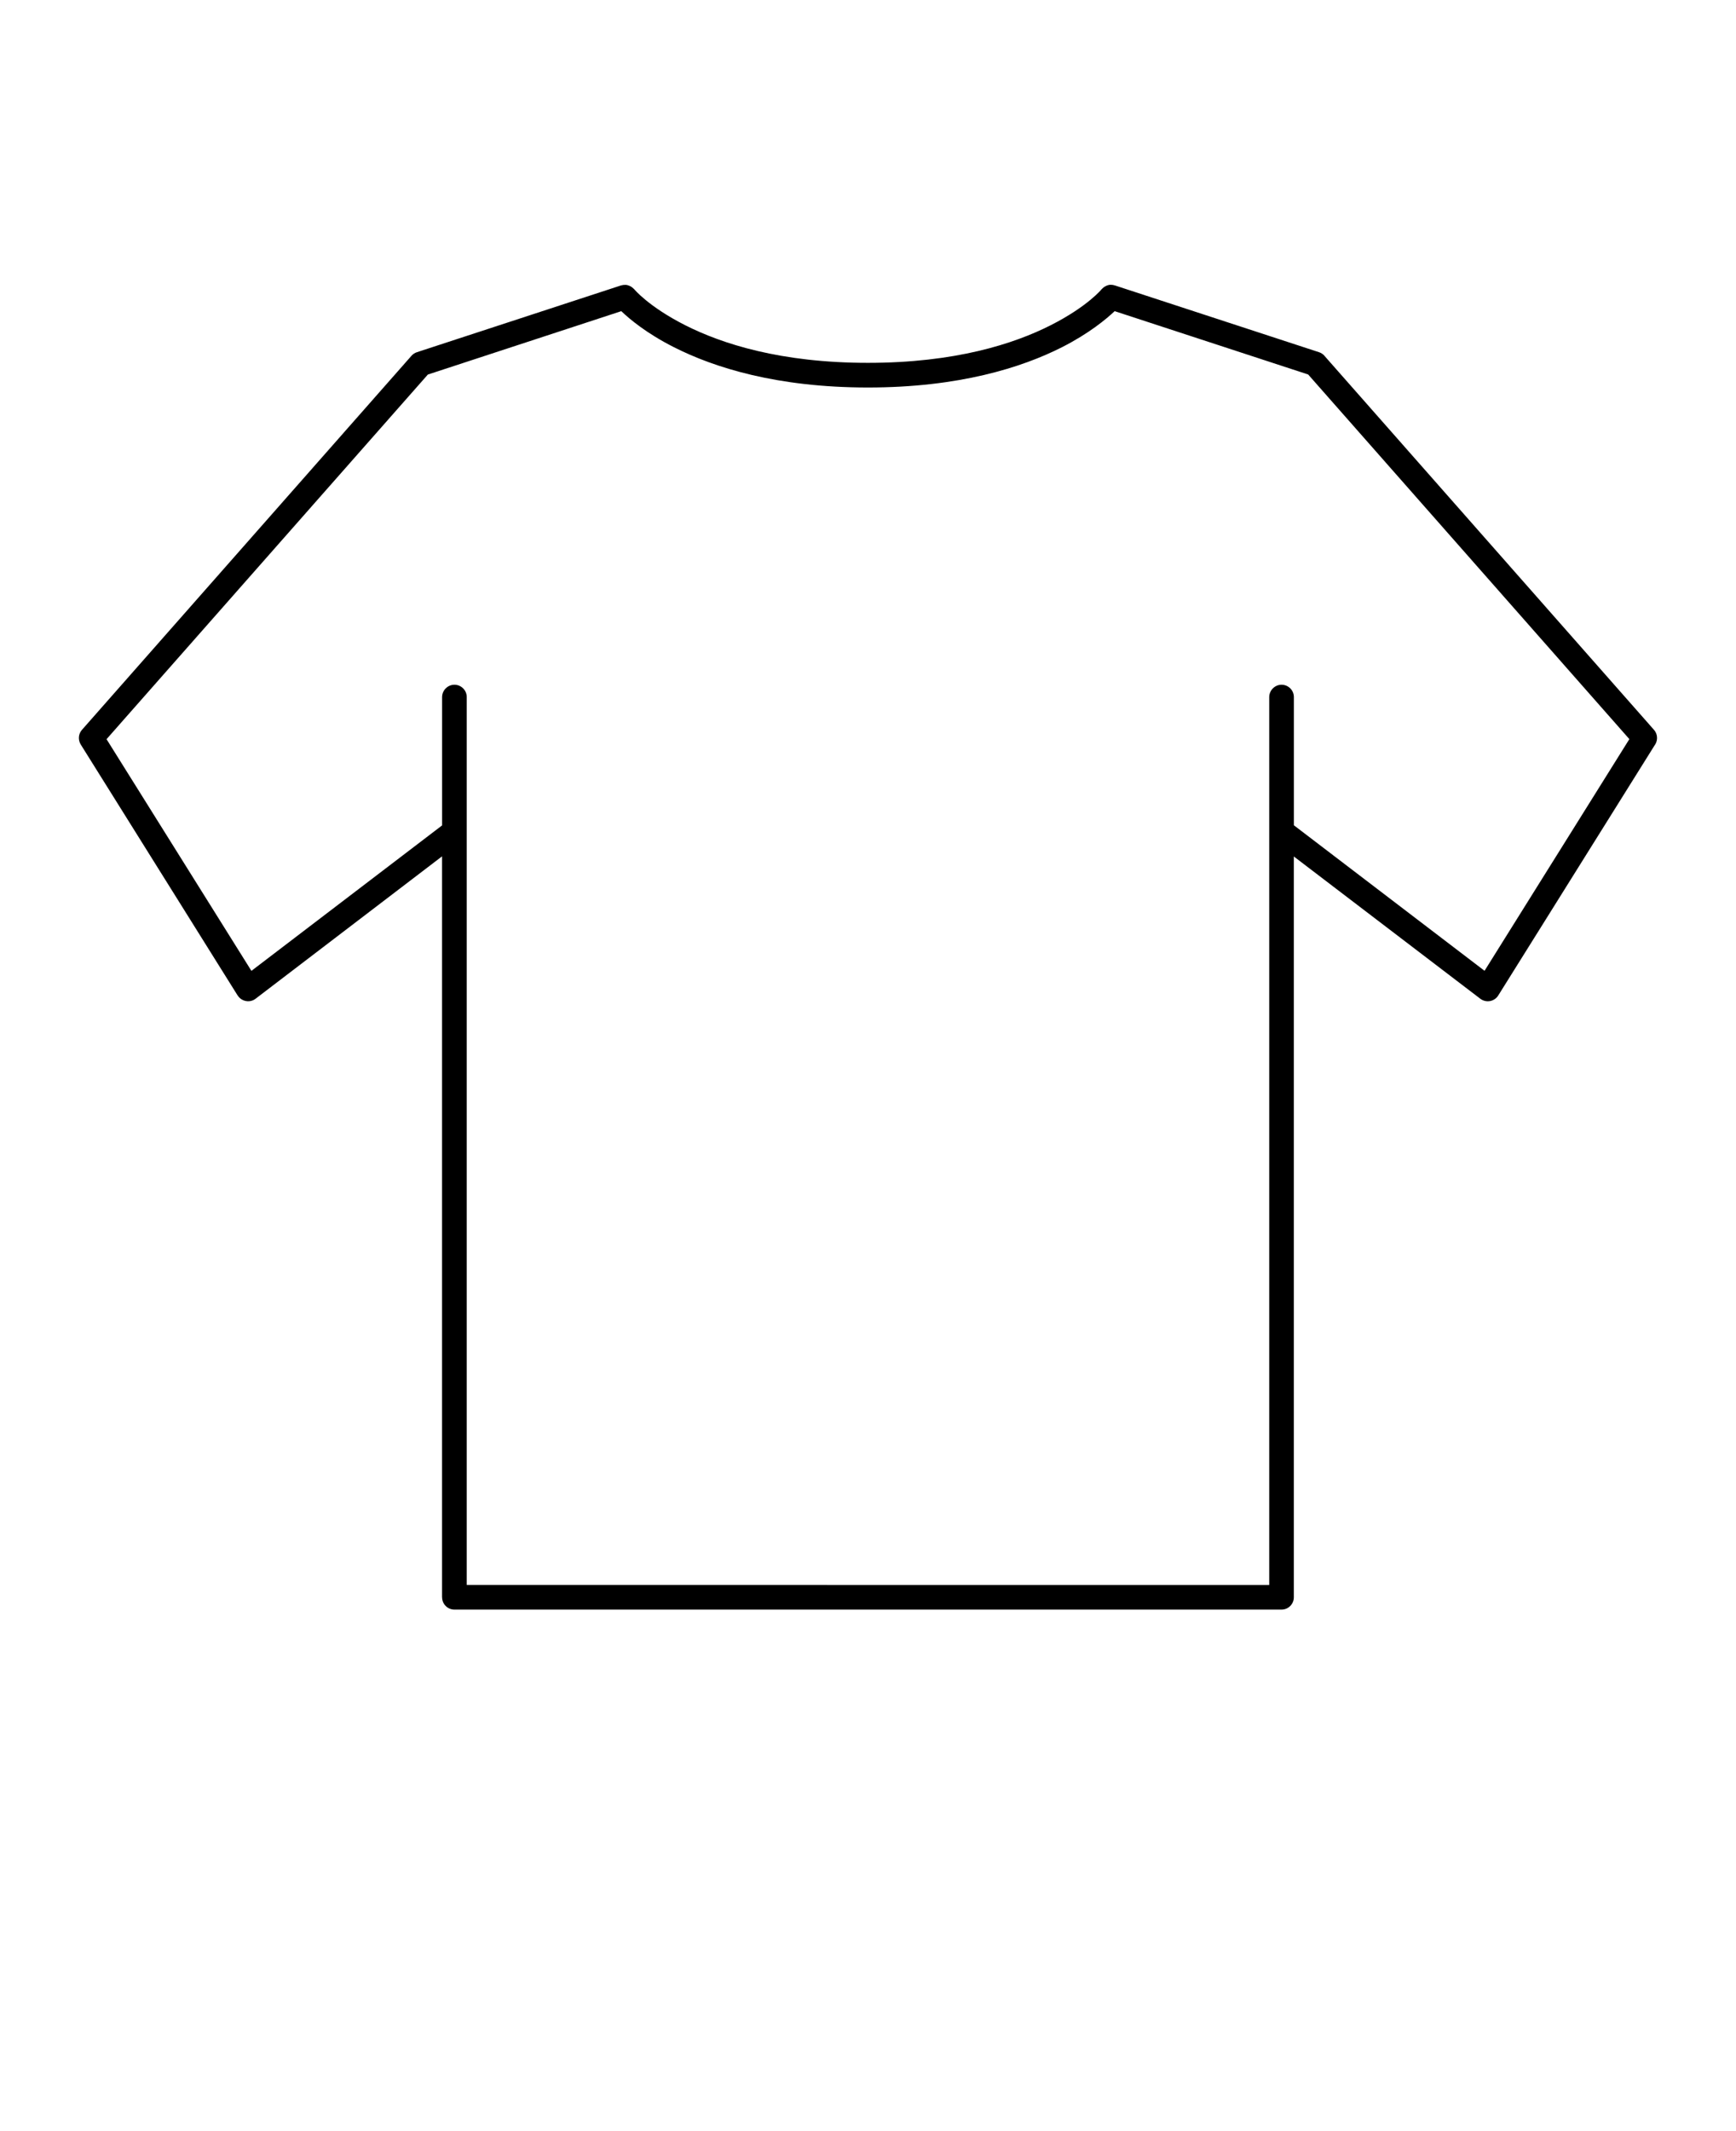
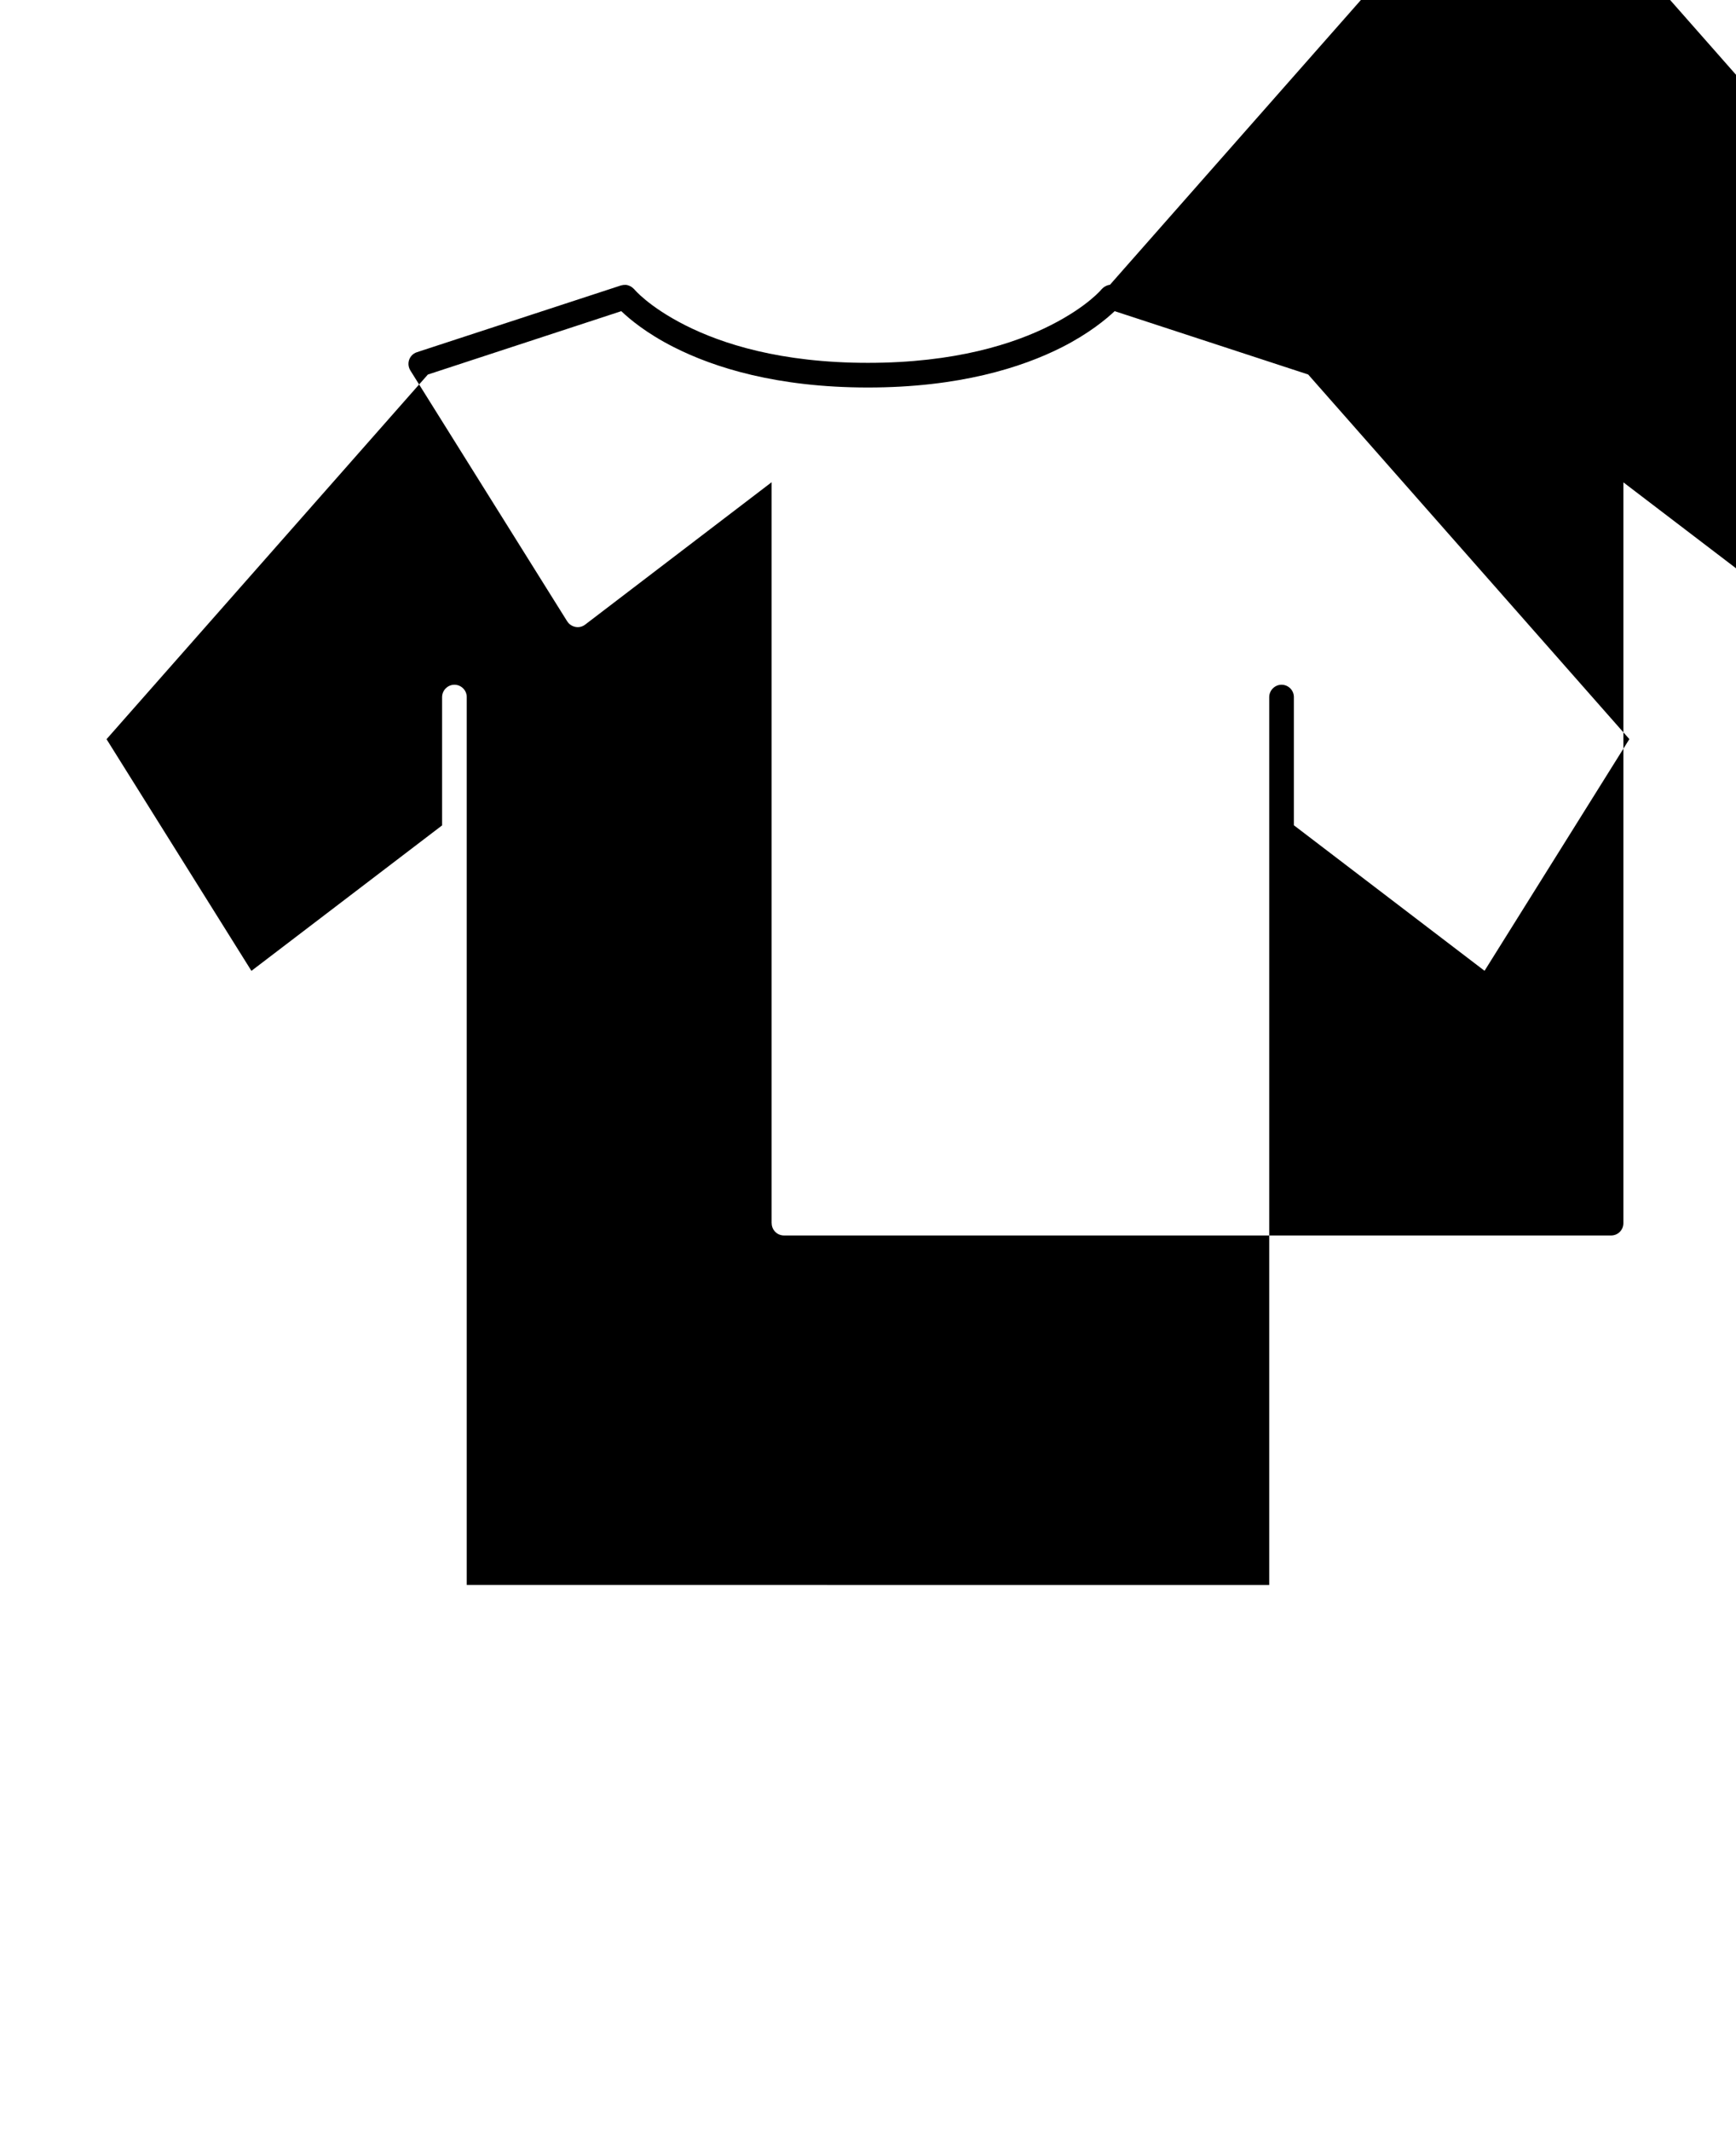
<svg xmlns="http://www.w3.org/2000/svg" version="1.1" viewBox="-5.0 -10.0 110.0 135.0">
-   <path d="m65.332 8.039c-0.086 0.012-0.176 0.035-0.254 0.078-0.016 0.004-0.027 0.012-0.039 0.02-0.086 0.043-0.16 0.102-0.223 0.172l-0.012 0.012s-0.887 1.094-3.219 2.277c-2.332 1.184-6.059 2.387-11.59 2.387-5.535 0-9.254-1.207-11.586-2.387-2.332-1.184-3.223-2.277-3.223-2.277-0.016-0.012-0.031-0.027-0.043-0.039-0.051-0.051-0.105-0.094-0.164-0.129-0.023-0.016-0.051-0.027-0.078-0.039-0.078-0.039-0.164-0.062-0.25-0.07-0.008 0-0.02 0-0.031 0.004-0.078-0.004-0.16 0.004-0.238 0.027-0.012 0-0.023 0.004-0.039 0.008l-12.922 4.227c-0.133 0.043-0.254 0.121-0.344 0.223l-20.883 23.699c-0.23 0.258-0.258 0.637-0.078 0.93l9.941 15.898h0.004c0.113 0.184 0.305 0.312 0.52 0.352 0.219 0.043 0.441-0.012 0.613-0.145l11.816-9.02v46.934l0.004 0.004c0 0.207 0.082 0.406 0.23 0.551 0.145 0.148 0.344 0.227 0.551 0.227h52.406c0.207 0 0.406-0.078 0.551-0.227 0.148-0.145 0.23-0.344 0.23-0.551v-46.93l11.816 9.012c0.176 0.133 0.398 0.188 0.617 0.148 0.215-0.043 0.406-0.168 0.52-0.355l9.941-15.898h0.004c0.18-0.293 0.152-0.672-0.078-0.93l-20.883-23.695v-0.004c-0.09-0.102-0.211-0.18-0.344-0.223l-12.926-4.227c-0.008-0.004-0.016-0.004-0.023-0.004-0.098-0.031-0.195-0.043-0.293-0.035zm-30.965 1.672c0.527 0.504 1.613 1.414 3.332 2.281 2.547 1.293 6.531 2.555 12.297 2.555 5.762 0 9.754-1.262 12.301-2.555 1.715-0.871 2.801-1.781 3.332-2.281l12.262 4.012 20.352 23.098-9.176 14.676-12.082-9.219v-8.125 0.004c0-0.434-0.352-0.781-0.785-0.781-0.426 0.004-0.773 0.352-0.777 0.781v56.246l-50.848-0.004v-56.246 0.004c0-0.43-0.348-0.777-0.777-0.781-0.43 0-0.781 0.348-0.785 0.781v8.129l-12.082 9.215-9.18-14.676 20.359-23.098z" />
+   <path d="m65.332 8.039c-0.086 0.012-0.176 0.035-0.254 0.078-0.016 0.004-0.027 0.012-0.039 0.02-0.086 0.043-0.16 0.102-0.223 0.172l-0.012 0.012s-0.887 1.094-3.219 2.277c-2.332 1.184-6.059 2.387-11.59 2.387-5.535 0-9.254-1.207-11.586-2.387-2.332-1.184-3.223-2.277-3.223-2.277-0.016-0.012-0.031-0.027-0.043-0.039-0.051-0.051-0.105-0.094-0.164-0.129-0.023-0.016-0.051-0.027-0.078-0.039-0.078-0.039-0.164-0.062-0.25-0.07-0.008 0-0.02 0-0.031 0.004-0.078-0.004-0.16 0.004-0.238 0.027-0.012 0-0.023 0.004-0.039 0.008l-12.922 4.227c-0.133 0.043-0.254 0.121-0.344 0.223c-0.23 0.258-0.258 0.637-0.078 0.93l9.941 15.898h0.004c0.113 0.184 0.305 0.312 0.52 0.352 0.219 0.043 0.441-0.012 0.613-0.145l11.816-9.02v46.934l0.004 0.004c0 0.207 0.082 0.406 0.23 0.551 0.145 0.148 0.344 0.227 0.551 0.227h52.406c0.207 0 0.406-0.078 0.551-0.227 0.148-0.145 0.23-0.344 0.23-0.551v-46.93l11.816 9.012c0.176 0.133 0.398 0.188 0.617 0.148 0.215-0.043 0.406-0.168 0.52-0.355l9.941-15.898h0.004c0.18-0.293 0.152-0.672-0.078-0.93l-20.883-23.695v-0.004c-0.09-0.102-0.211-0.18-0.344-0.223l-12.926-4.227c-0.008-0.004-0.016-0.004-0.023-0.004-0.098-0.031-0.195-0.043-0.293-0.035zm-30.965 1.672c0.527 0.504 1.613 1.414 3.332 2.281 2.547 1.293 6.531 2.555 12.297 2.555 5.762 0 9.754-1.262 12.301-2.555 1.715-0.871 2.801-1.781 3.332-2.281l12.262 4.012 20.352 23.098-9.176 14.676-12.082-9.219v-8.125 0.004c0-0.434-0.352-0.781-0.785-0.781-0.426 0.004-0.773 0.352-0.777 0.781v56.246l-50.848-0.004v-56.246 0.004c0-0.43-0.348-0.777-0.777-0.781-0.43 0-0.781 0.348-0.785 0.781v8.129l-12.082 9.215-9.18-14.676 20.359-23.098z" />
</svg>